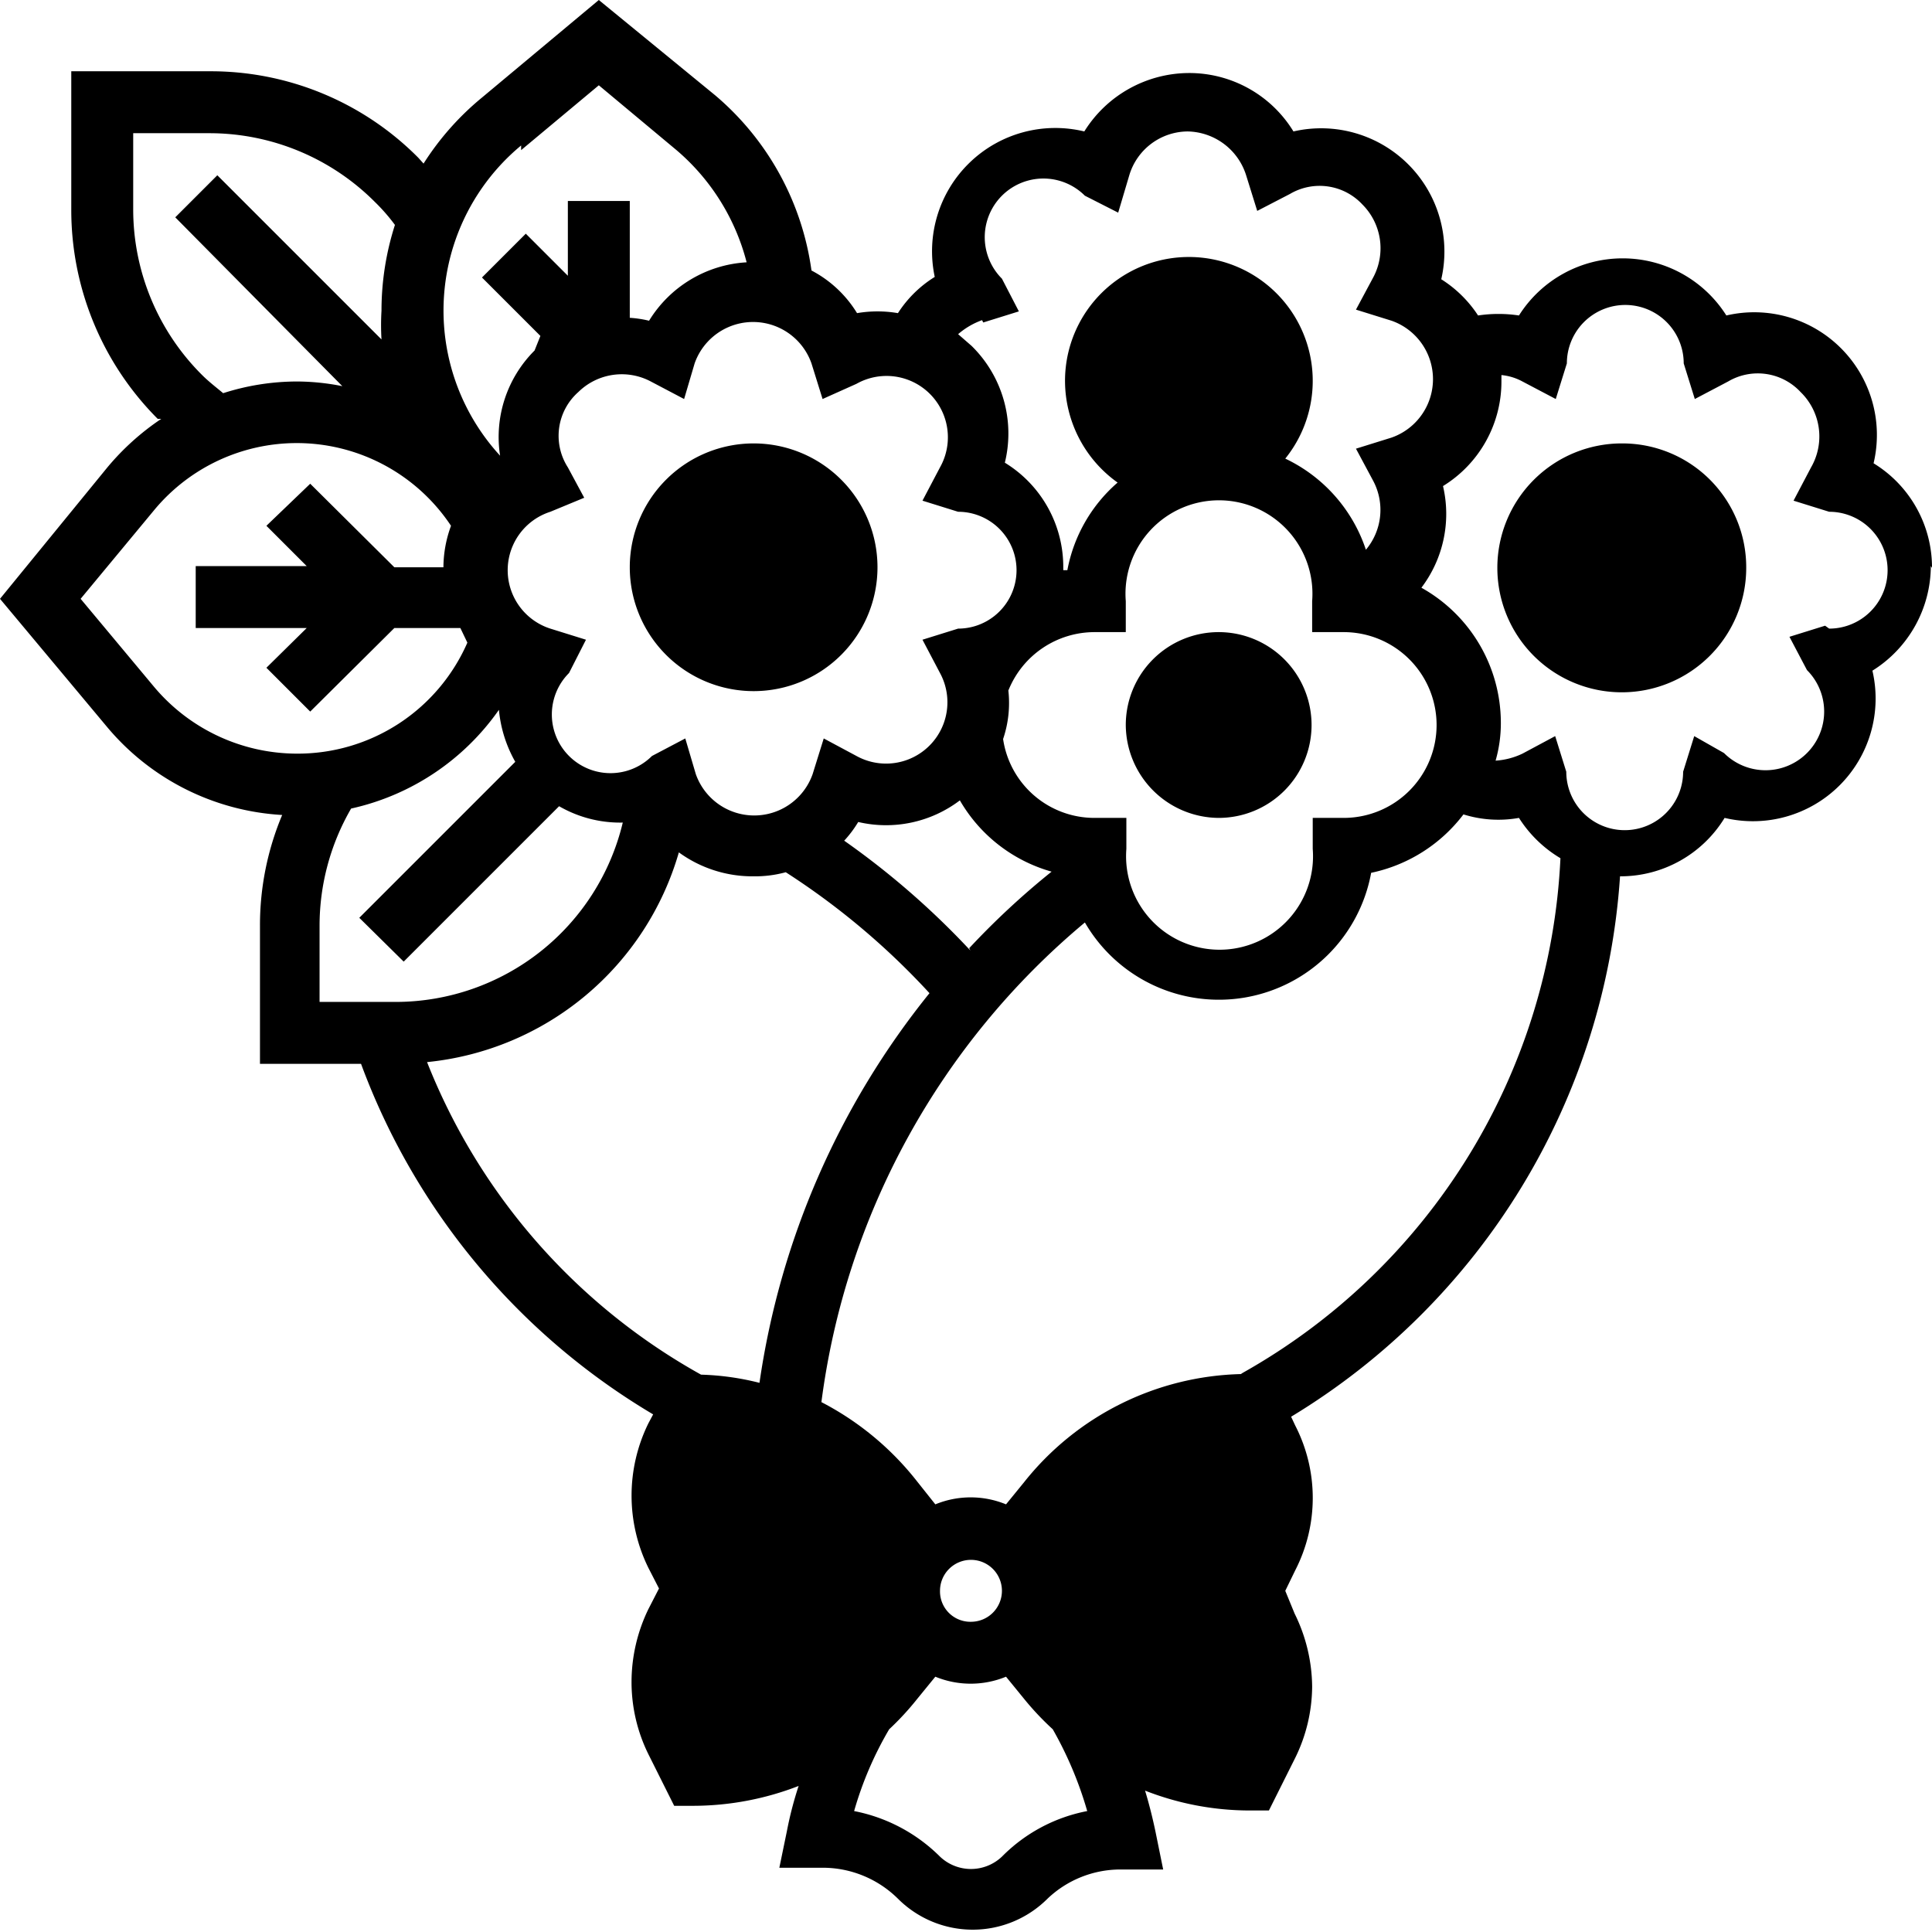
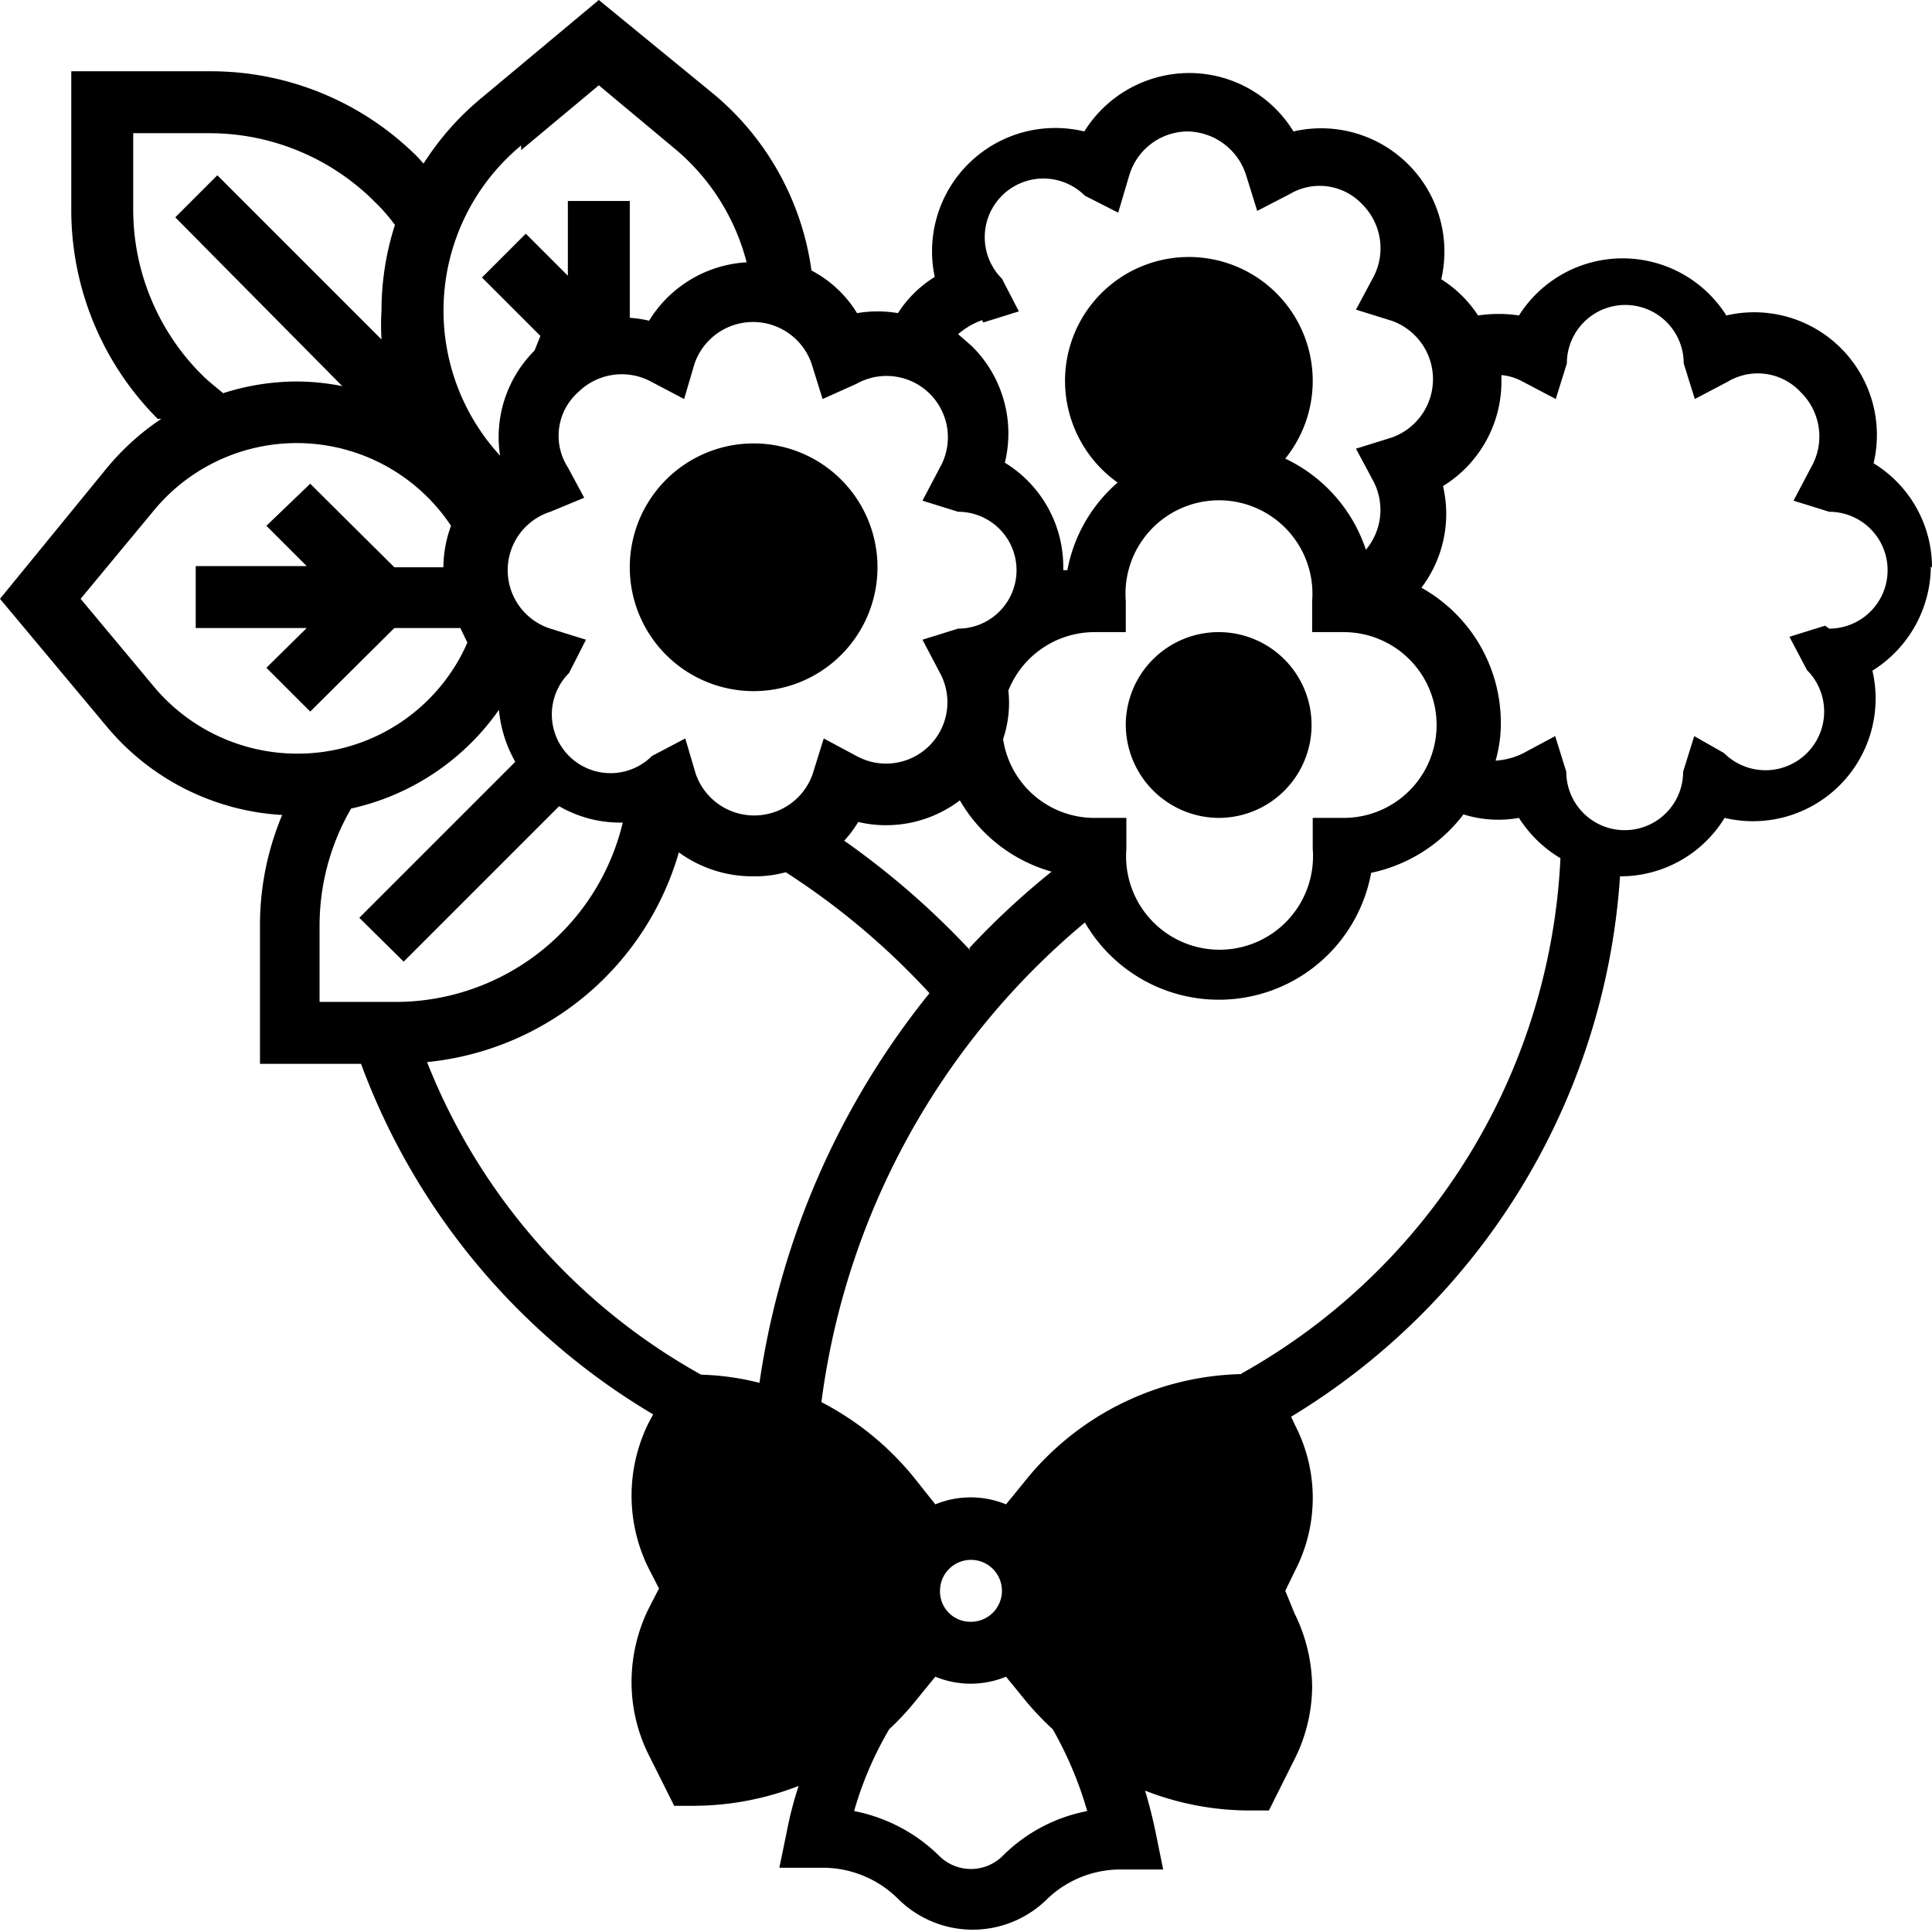
<svg xmlns="http://www.w3.org/2000/svg" viewBox="0 0 33.07 33.07">
  <g id="Layer_2" data-name="Layer 2">
    <g id="Layer_1-2" data-name="Layer 1">
      <g>
        <path d="M10.78,9.72A2.12,2.12,0,1,0,12.9,7.59a2.12,2.12,0,0,0-2.12,2.13Z" />
-         <path d="M27.76,7.59a2.13,2.13,0,1,0,2.13,2.13A2.12,2.12,0,0,0,27.76,7.59Z" />
        <path d="M33.07,9.72a2.09,2.09,0,0,0-1-1.79A2.1,2.1,0,0,0,29.55,5.4,2.1,2.1,0,0,0,26,5.4a2.34,2.34,0,0,0-.7,0,2.07,2.07,0,0,0-.63-.62,2.11,2.11,0,0,0-2.53-2.53,2.09,2.09,0,0,0-1.79-1,2.12,2.12,0,0,0-1.79,1A2.11,2.11,0,0,0,16,4.74a2,2,0,0,0-.63.62,2.07,2.07,0,0,0-.7,0,2,2,0,0,0-.78-.73,4.78,4.78,0,0,0-1.65-3L10.25,0l-2,1.67a4.77,4.77,0,0,0-1,1.13l-.09-.1A5,5,0,0,0,3.59,1.22H1.22V3.59A5.06,5.06,0,0,0,2.7,7.17l.06,0a4.34,4.34,0,0,0-.93.84L0,10.25l1.83,2.19a4.22,4.22,0,0,0,3,1.51,4.87,4.87,0,0,0-.38,1.89v2.37H6.18a11.68,11.68,0,0,0,5,6l-.08.15a2.8,2.8,0,0,0,0,2.48l.18.35-.18.35a2.86,2.86,0,0,0-.29,1.25,2.79,2.79,0,0,0,.29,1.24l.44.88h.33a5,5,0,0,0,1.8-.34,6.2,6.2,0,0,0-.2.77l-.13.63h.74a1.83,1.83,0,0,1,1.29.53,1.81,1.81,0,0,0,2.56,0A1.81,1.81,0,0,1,19.18,32l.73,0-.13-.64c-.05-.24-.11-.48-.18-.71a4.91,4.91,0,0,0,1.79.34h.33l.44-.88a2.8,2.8,0,0,0,.3-1.24,2.87,2.87,0,0,0-.3-1.25L22,27.23l.17-.35a2.71,2.71,0,0,0,0-2.48l-.07-.15A11.72,11.72,0,0,0,27.73,15h0a2.09,2.09,0,0,0,1.79-1,2.1,2.1,0,0,0,2.53-2.52,2.12,2.12,0,0,0,1-1.79ZM16.83,5.52l.61-.19-.29-.56a1,1,0,0,1,1.42-1.42l.57.29L19.33,3a1.05,1.05,0,0,1,1-.75,1.07,1.07,0,0,1,1,.75l.19.61.56-.29a1,1,0,0,1,1.24.18,1.06,1.06,0,0,1,.19,1.24l-.3.56.61.19a1.06,1.06,0,0,1,0,2l-.61.19.3.56a1.06,1.06,0,0,1-.13,1.17A2.65,2.65,0,0,0,22,7.85a2.12,2.12,0,1,0-3.77-1.32,2.14,2.14,0,0,0,.9,1.73,2.62,2.62,0,0,0-.86,1.5H18.2s0,0,0-.06a2.09,2.09,0,0,0-1-1.78,2.1,2.1,0,0,0-.57-2l-.23-.2a1.3,1.3,0,0,1,.41-.24ZM18.74,14a1.58,1.58,0,0,1-1.57-1.35,1.92,1.92,0,0,0,.09-.83,1.59,1.59,0,0,1,1.48-1h.53v-.53a1.6,1.6,0,1,1,3.19,0v.53H23A1.59,1.59,0,1,1,23,14h-.53v.53a1.6,1.6,0,1,1-3.19,0V14Zm-2.13,2.27a13.81,13.81,0,0,0-2.16-1.88,1.91,1.91,0,0,0,.24-.32,2.09,2.09,0,0,0,1.74-.37A2.64,2.64,0,0,0,18,14.92a13.42,13.42,0,0,0-1.41,1.31Zm-1.95-9.7A1.05,1.05,0,0,1,16.09,8l-.3.57.61.19a1,1,0,0,1,0,2l-.61.19.3.57a1.05,1.05,0,0,1-1.43,1.42l-.56-.3-.19.61a1.06,1.06,0,0,1-2,0l-.18-.61-.57.3a1,1,0,0,1-1.42-1.42l.29-.57-.61-.19a1.05,1.05,0,0,1,0-2L10,8.52,9.72,8A1,1,0,0,1,9.9,6.71a1.06,1.06,0,0,1,1.24-.18l.57.3.18-.61a1.06,1.06,0,0,1,2,0l.19.61Zm-5.74-4,1.33-1.11,1.33,1.11a3.75,3.75,0,0,1,1.2,1.92,2.1,2.1,0,0,0-1.67,1,1.88,1.88,0,0,0-.33-.05v-2H9.72V4.72L9,4l-.75.75,1,1L9.15,6A2.09,2.09,0,0,0,8.56,7.8a3.67,3.67,0,0,1,.36-5.31ZM3.46,6.42A4,4,0,0,1,2.28,3.59V2.28H3.59A4,4,0,0,1,6.42,3.46a3.17,3.17,0,0,1,.34.39,4.81,4.81,0,0,0-.23,1.47,4.15,4.15,0,0,0,0,.49L3.72,3,3,3.72,5.86,6.61a4,4,0,0,0-.78-.08,4.15,4.15,0,0,0-1.26.2C3.7,6.63,3.57,6.53,3.46,6.42Zm-.82,5.34L1.38,10.25,2.64,8.73A3.17,3.17,0,0,1,7.72,9a2.08,2.08,0,0,0-.13.71H6.75L5.31,8.28,4.56,9l.69.69H3.35v1.06h1.9l-.69.68.75.75,1.44-1.43H7.88L8,11A3.17,3.17,0,0,1,5.08,12.9a3.2,3.2,0,0,1-2.44-1.14Zm2.83,4.08a4,4,0,0,1,.54-2,4.19,4.19,0,0,0,2.53-1.69,2.21,2.21,0,0,0,.28.89L6.15,15.71l.76.75L9.57,13.8a2.09,2.09,0,0,0,1.09.28,4,4,0,0,1-3.88,3.07H5.47V15.84Zm1.84,2.34a5,5,0,0,0,4.31-3.59A2.14,2.14,0,0,0,12.9,15a2,2,0,0,0,.55-.07A12.61,12.61,0,0,1,15.91,17,13.75,13.75,0,0,0,13,23.67a4.57,4.57,0,0,0-1-.14,10.56,10.56,0,0,1-4.69-5.35Zm9.84,9.05a.53.53,0,0,1-.53.53.52.52,0,0,1-.53-.53.53.53,0,0,1,.53-.53A.53.53,0,0,1,17.15,27.23ZM18.61,31a2.79,2.79,0,0,0-1.46.78.77.77,0,0,1-1.06,0A2.85,2.85,0,0,0,14.62,31a6,6,0,0,1,.6-1.4,4.77,4.77,0,0,0,.48-.52l.31-.38a1.59,1.59,0,0,0,1.21,0l.31.38a4.85,4.85,0,0,0,.49.52,6.39,6.39,0,0,1,.59,1.4Zm2.63-7.48a4.89,4.89,0,0,0-3.71,1.85l-.31.38a1.59,1.59,0,0,0-1.21,0l-.31-.39A5,5,0,0,0,14.06,24a12.84,12.84,0,0,1,4.51-8.21,2.65,2.65,0,0,0,4.9-.85,2.67,2.67,0,0,0,1.58-1A2,2,0,0,0,26,14a2.13,2.13,0,0,0,.71.69,10.68,10.68,0,0,1-5.44,8.81Zm10-12.81-.61.19.3.57a1,1,0,0,1-1.42,1.42L29,12.6l-.19.61a1,1,0,0,1-2,0l-.19-.61-.56.3a1.25,1.25,0,0,1-.46.12,2.32,2.32,0,0,0,.09-.65,2.65,2.65,0,0,0-1.36-2.31,2.09,2.09,0,0,0,.37-1.74,2.1,2.1,0,0,0,1-1.79V6.42a.94.94,0,0,1,.36.11l.57.3.19-.61a1,1,0,0,1,2,0l.19.61.57-.3a1,1,0,0,1,1.24.18A1.06,1.06,0,0,1,31,8l-.3.57.61.19a1,1,0,0,1,0,2Z" />
        <path d="M20.86,14a1.59,1.59,0,1,0-1.59-1.59A1.6,1.6,0,0,0,20.86,14Z" />
      </g>
    </g>
  </g>
</svg>